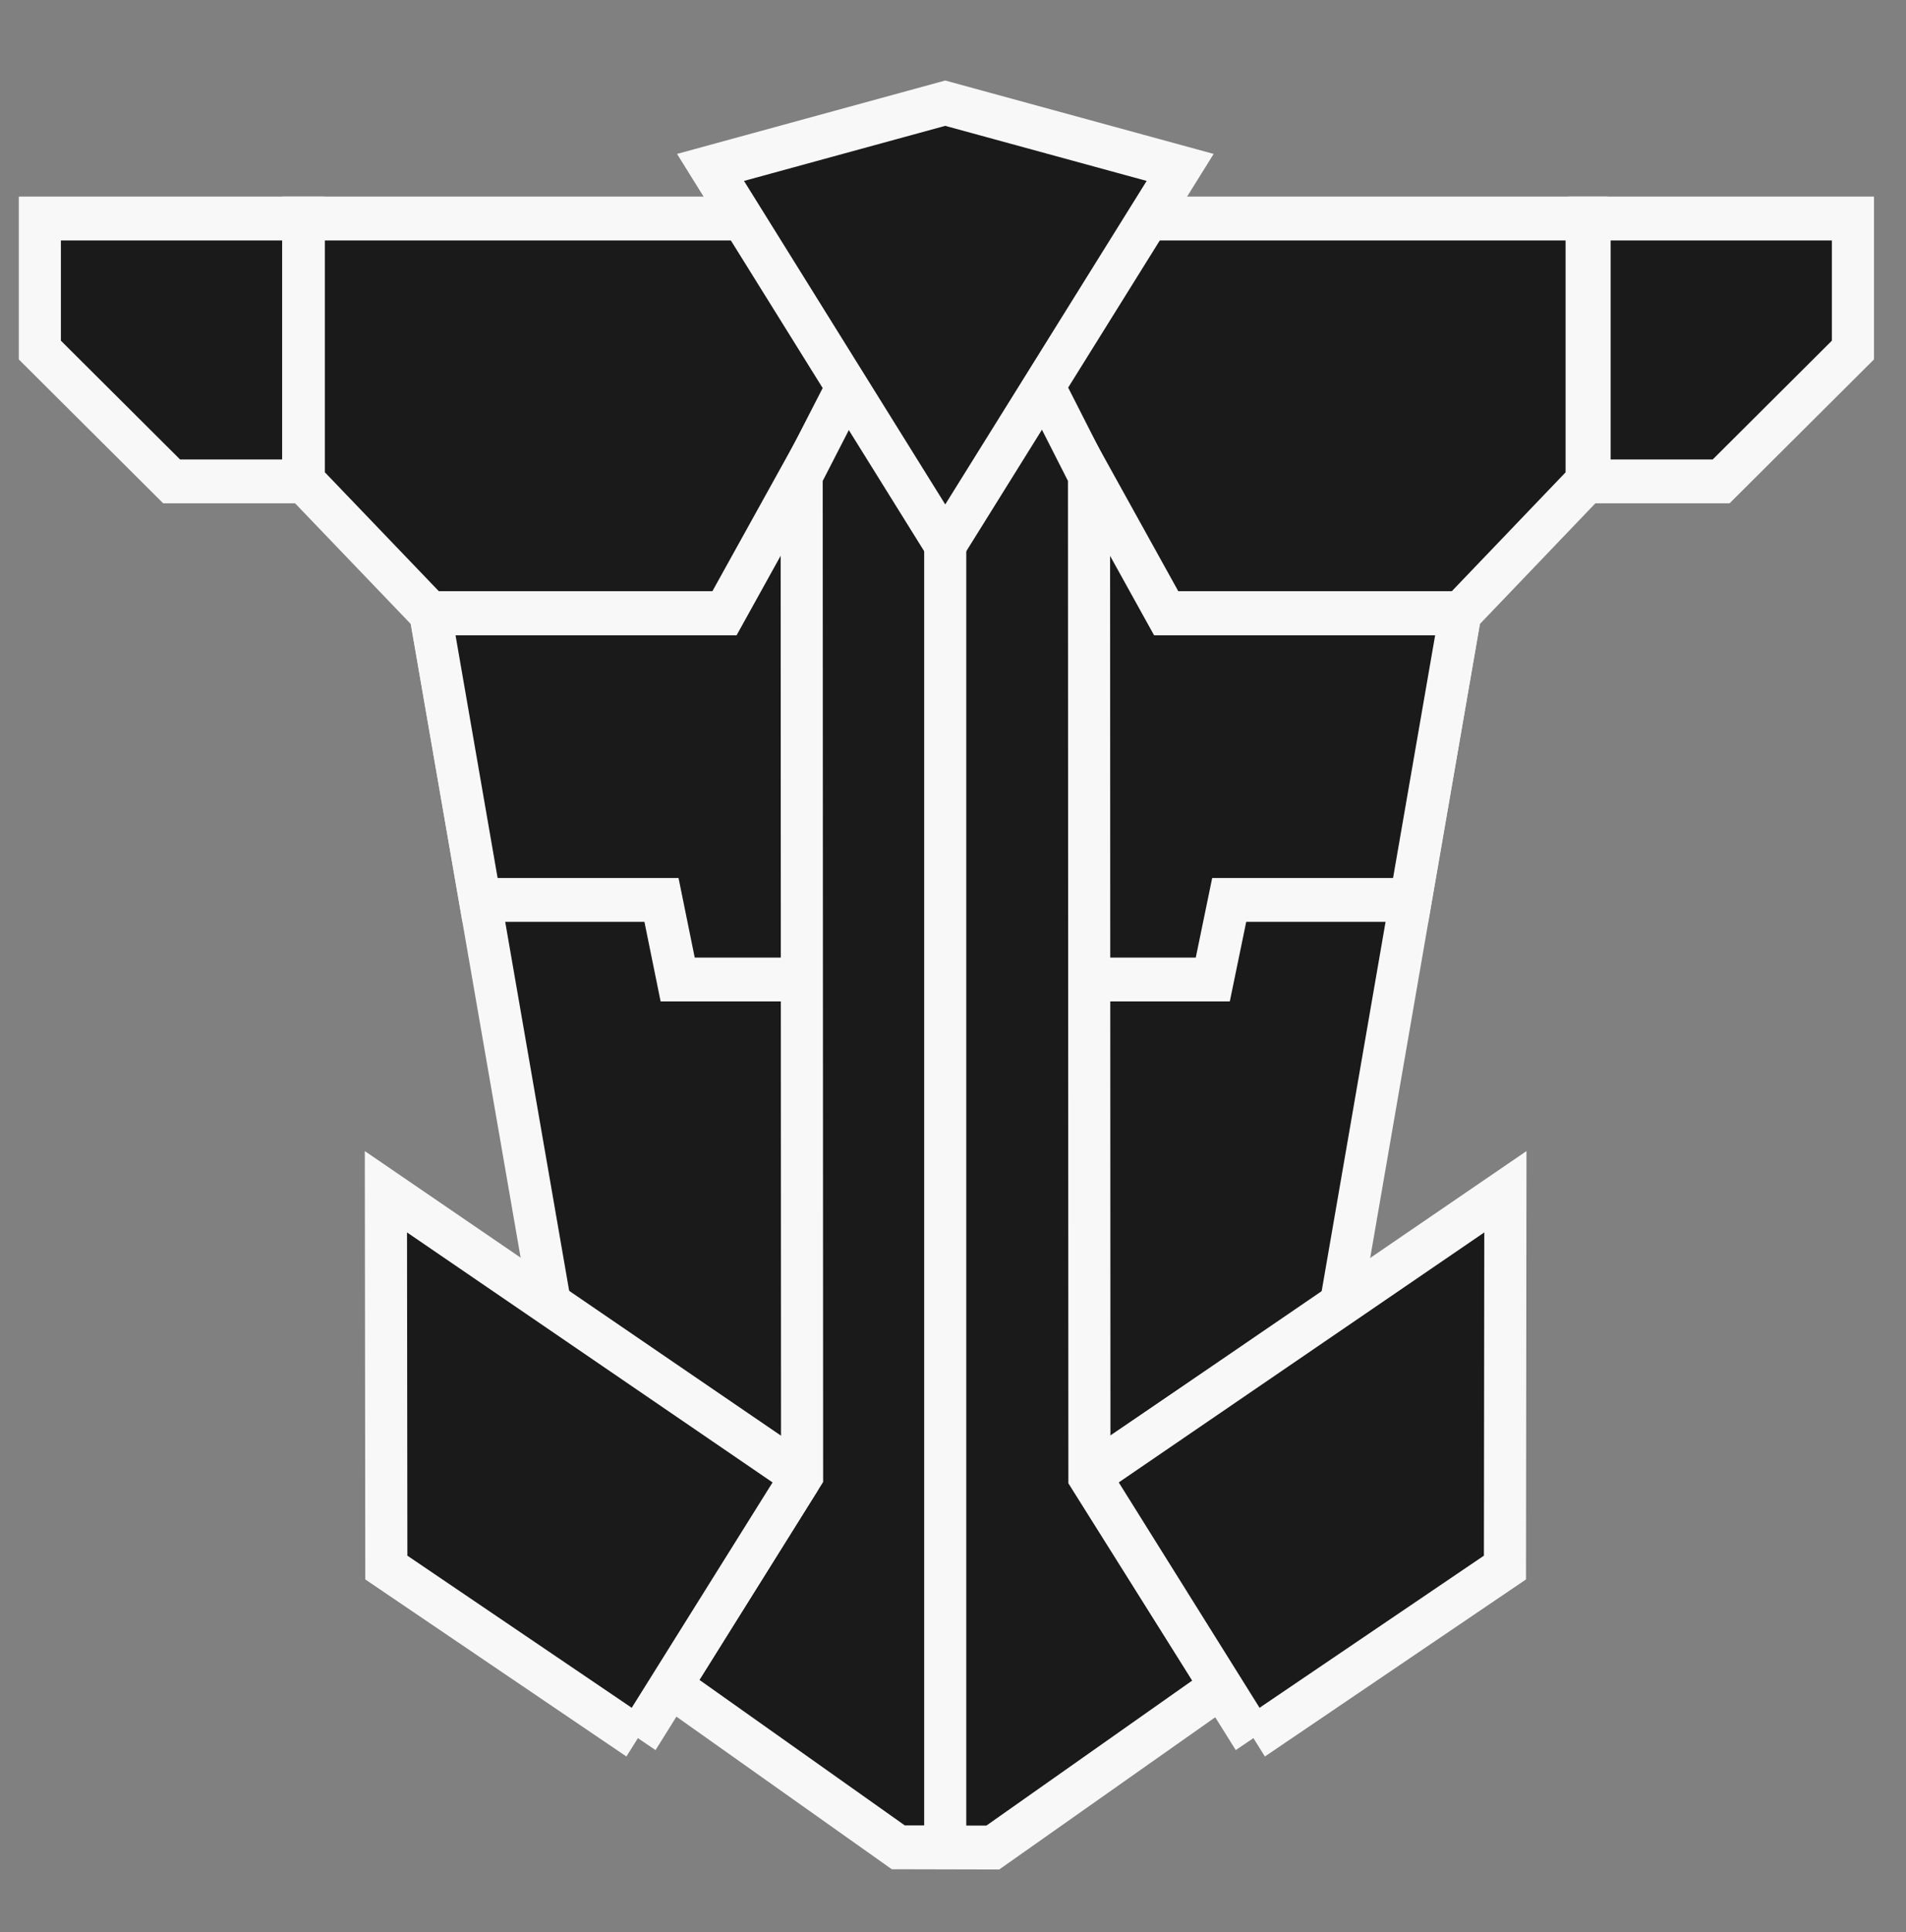
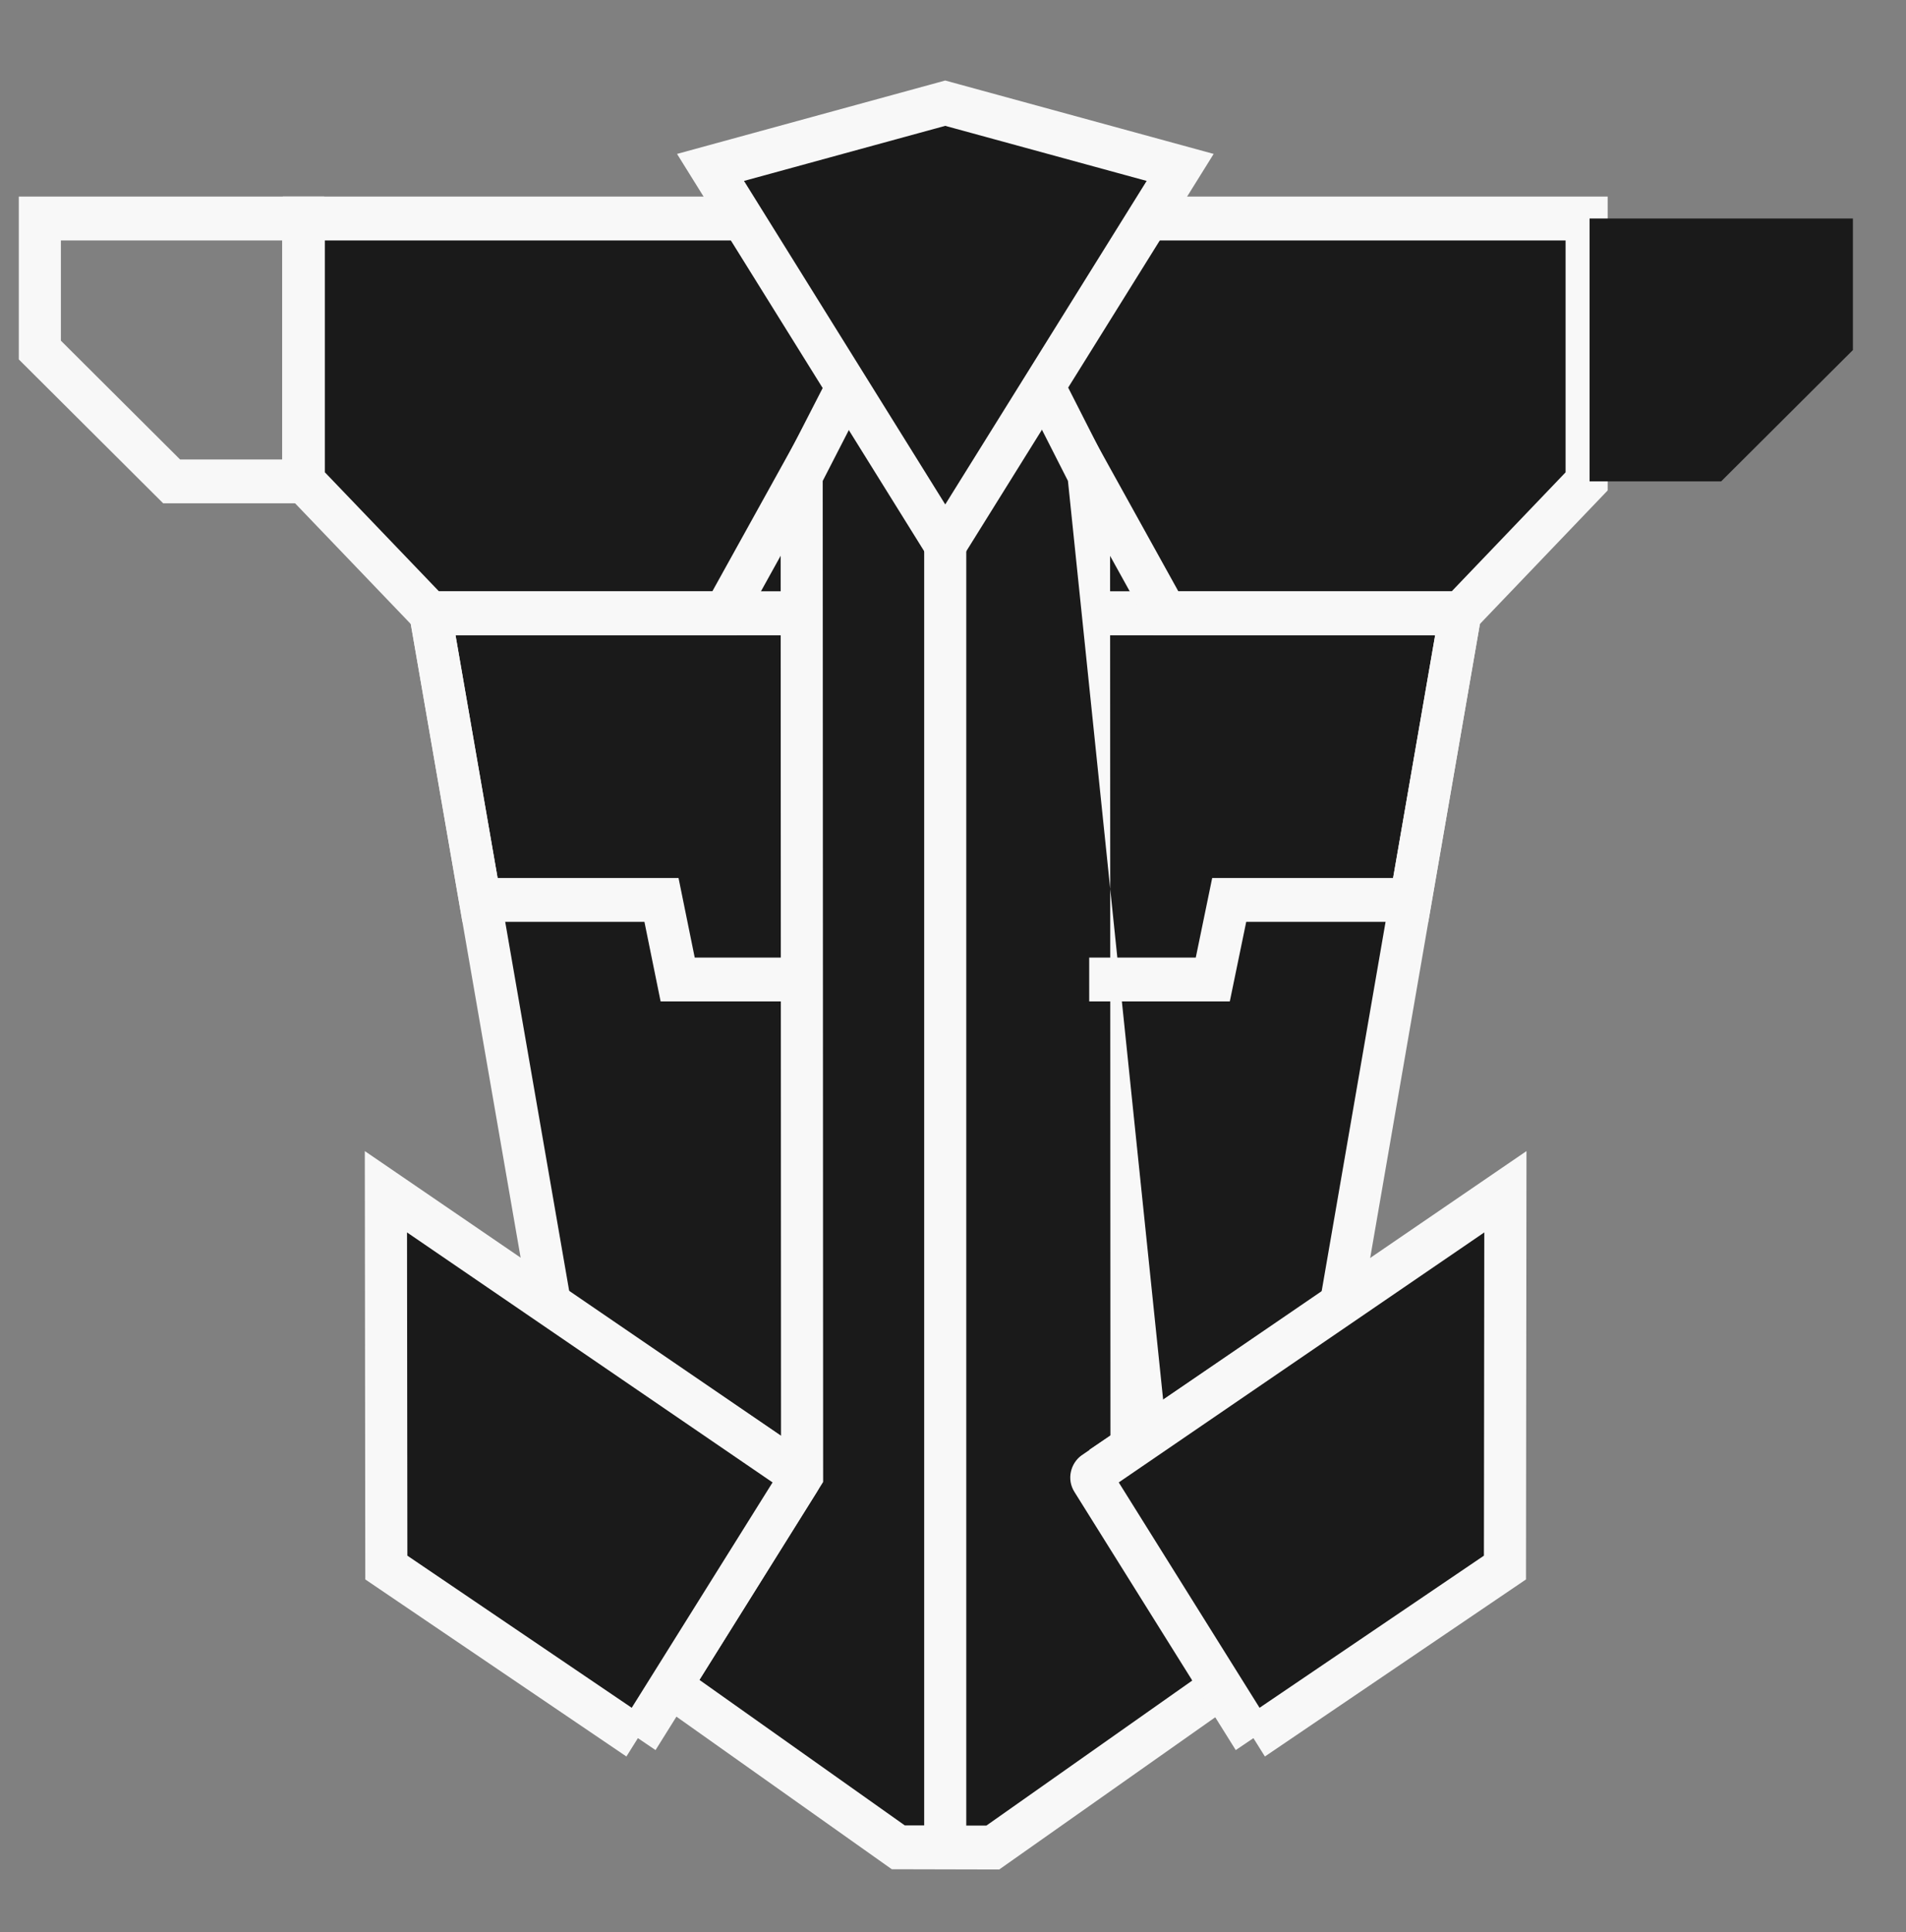
<svg xmlns="http://www.w3.org/2000/svg" width="75" height="76" viewBox="0 0 75 76" fill="none">
  <rect x="0" y="0" width="75" height="76" fill="#808080" stroke="none" />
  <path d="M11.955 8.594V18.934L16.933 24.125H57.463L62.433 18.934V8.594H11.955Z" fill="#1A1A1A" />
  <path fill-rule="evenodd" clip-rule="evenodd" d="M11.127 7.732H63.261V19.29L57.807 24.988H16.59L11.127 19.291V7.732ZM12.784 9.457V18.577L17.277 23.263H57.119L61.605 18.578V9.457H12.784Z" fill="#F8F8F8" />
  <path d="M57.463 24.125H16.934L21.655 51.35L37.194 61.897L52.75 51.35L57.463 24.125Z" fill="#1A1A1A" />
  <path fill-rule="evenodd" clip-rule="evenodd" d="M15.942 23.263H58.454L53.502 51.87L37.194 62.926L20.903 51.87L15.942 23.263ZM17.925 24.988L22.407 50.831L37.195 60.868L51.999 50.831L56.472 24.988H17.925Z" fill="#F8F8F8" />
-   <path d="M45.892 24.126L42.173 17.416H32.224L28.505 24.126H16.934L18.888 35.397H26.029L26.666 38.527H47.722L48.368 35.397H55.508L57.463 24.126H45.892Z" fill="#1A1A1A" />
  <path fill-rule="evenodd" clip-rule="evenodd" d="M31.746 16.554H42.651L46.37 23.263H58.455L56.201 36.259H49.038L48.392 39.389H25.995L25.358 36.259H18.196L15.942 23.263H28.027L31.746 16.554ZM32.703 18.278L28.984 24.988H17.925L19.581 34.534H26.7L27.337 37.664H47.053L47.699 34.534H54.816L56.472 24.988H45.413L41.694 18.278H32.703Z" fill="#F8F8F8" />
  <path d="M48.053 66.338L42.868 58.085L42.851 18.701L37.227 7.637L31.545 18.701L31.561 58.033L26.384 66.312L35.347 72.659L39.066 72.668L48.053 66.338Z" fill="#1A1A1A" />
-   <path fill-rule="evenodd" clip-rule="evenodd" d="M37.231 5.801L43.68 18.487L43.696 57.828L49.193 66.576L39.319 73.531L35.091 73.521L25.248 66.55L30.733 57.778L30.717 18.485L37.231 5.801ZM32.373 18.917L32.39 58.289L27.522 66.074L35.603 71.797L38.813 71.805L46.914 66.1L42.04 58.342L42.023 18.915L37.224 9.473L32.373 18.917Z" fill="#F8F8F8" />
+   <path fill-rule="evenodd" clip-rule="evenodd" d="M37.231 5.801L43.68 18.487L43.696 57.828L49.193 66.576L39.319 73.531L35.091 73.521L25.248 66.55L30.733 57.778L30.717 18.485L37.231 5.801ZM32.373 18.917L32.39 58.289L27.522 66.074L35.603 71.797L38.813 71.805L46.914 66.1L42.023 18.915L37.224 9.473L32.373 18.917Z" fill="#F8F8F8" />
  <path d="M37.194 21.426L27.959 6.585L37.194 4.058L46.438 6.585L37.194 21.426Z" fill="#1A1A1A" />
  <path fill-rule="evenodd" clip-rule="evenodd" d="M37.194 3.167L47.757 6.054L37.194 23.012L26.641 6.054L37.194 3.167ZM37.194 4.95L29.276 7.116L37.195 19.841L45.12 7.116L37.194 4.95Z" fill="#F8F8F8" />
-   <path d="M1.568 8.594V13.768L6.753 18.934H11.93V13.768V13.76V8.594H1.568Z" fill="#1A1A1A" />
  <path fill-rule="evenodd" clip-rule="evenodd" d="M0.74 7.732H12.759V19.796H6.421L0.74 14.137V7.732ZM2.396 9.457V13.4L7.086 18.072H11.102V9.457H2.396Z" fill="#F8F8F8" />
  <path d="M72.911 8.594V13.768L67.726 18.934H62.549V13.768V13.76V8.594H72.911Z" fill="#1A1A1A" />
-   <path fill-rule="evenodd" clip-rule="evenodd" d="M61.721 7.732H73.74V14.137L68.058 19.796H61.721V7.732ZM63.377 9.457V18.072H67.394L72.083 13.4V9.457H63.377Z" fill="#F8F8F8" />
  <path d="M49.321 68.364L59.219 61.655L59.236 46.874L43.026 57.955C42.943 58.016 42.918 58.128 42.976 58.214L49.321 68.364Z" fill="#1A1A1A" />
  <path fill-rule="evenodd" clip-rule="evenodd" d="M60.066 45.275L60.047 62.123L49.773 69.087L49.321 68.365L48.626 68.835L42.286 58.693C41.953 58.178 42.138 57.55 42.55 57.249L42.56 57.242L60.066 45.275ZM49.563 67.171L58.391 61.188L58.406 48.474L44.022 58.307L49.563 67.171Z" fill="#F8F8F8" />
  <path d="M25.101 68.364L15.202 61.655L15.185 46.874L31.396 57.955C31.479 58.016 31.503 58.128 31.445 58.214L25.101 68.364Z" fill="#1A1A1A" />
  <path fill-rule="evenodd" clip-rule="evenodd" d="M14.355 45.275L31.861 57.242L31.871 57.249C32.283 57.55 32.468 58.178 32.135 58.693L25.795 68.835L25.101 68.365L24.649 69.087L14.374 62.123L14.355 45.275ZM24.858 67.171L30.4 58.307L16.016 48.474L16.03 61.188L24.858 67.171Z" fill="#F8F8F8" />
  <path fill-rule="evenodd" clip-rule="evenodd" d="M36.366 72.659V21.426H38.022V72.659H36.366Z" fill="#F8F8F8" />
</svg>